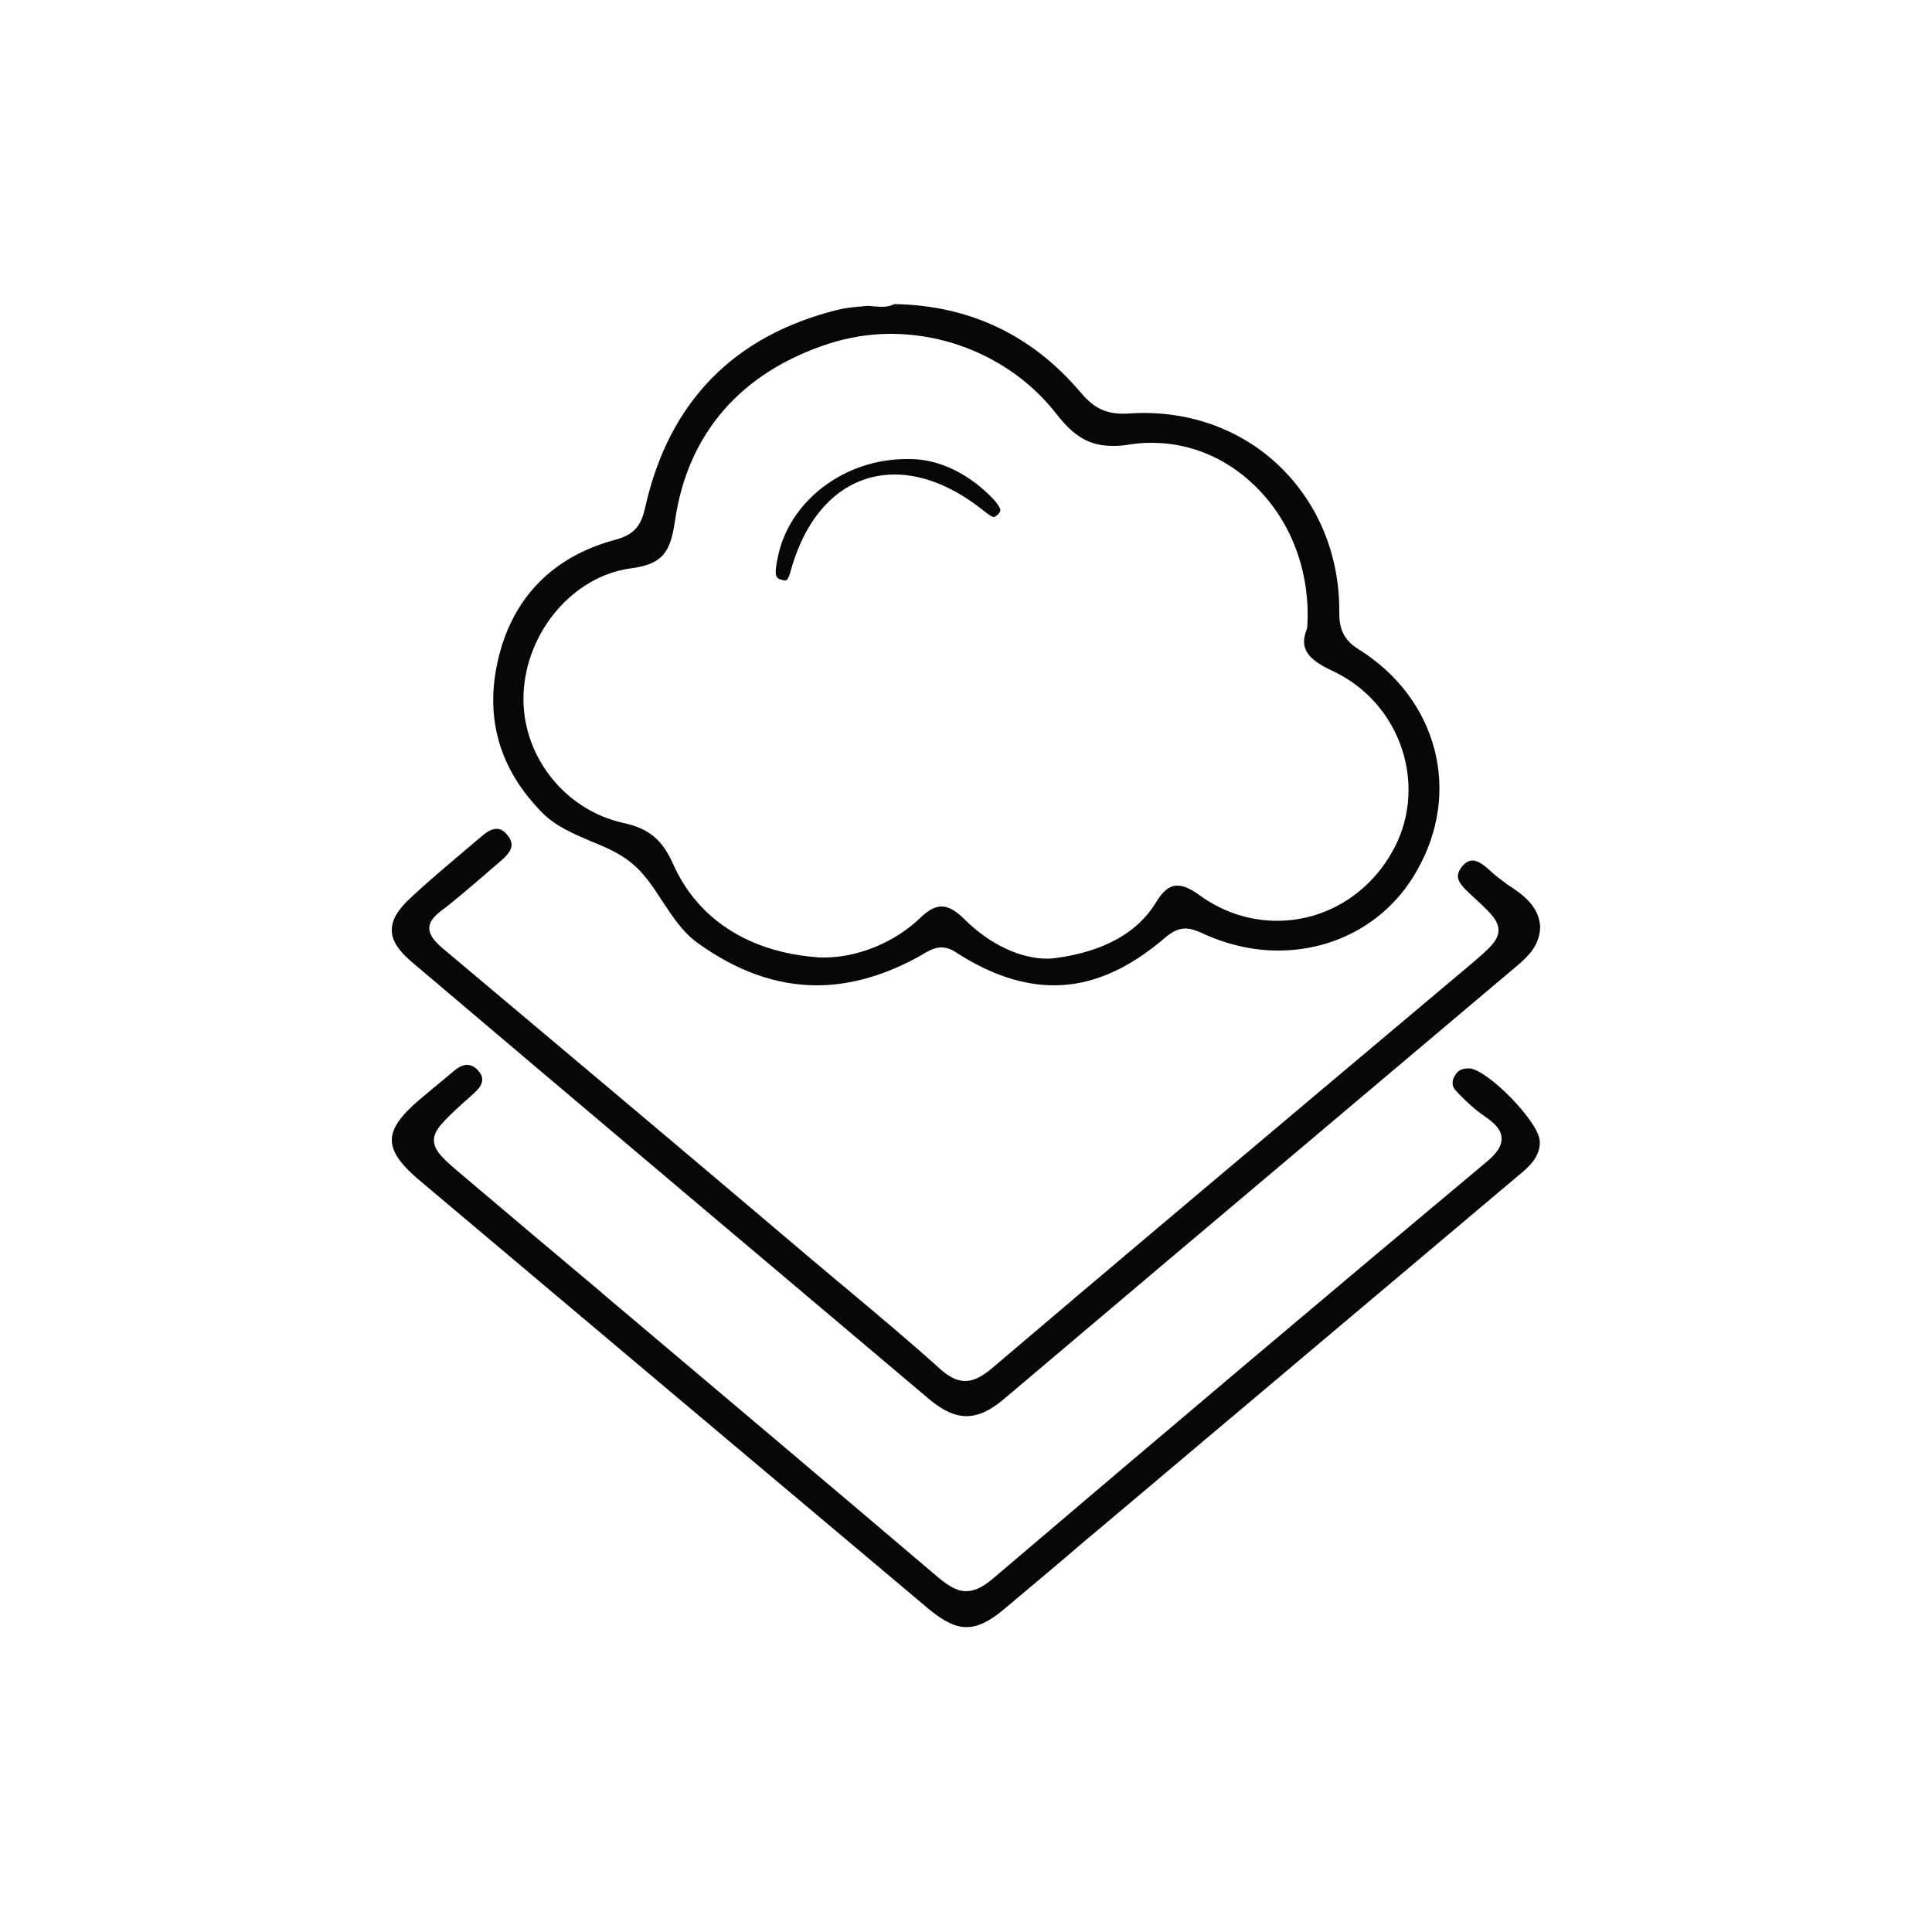
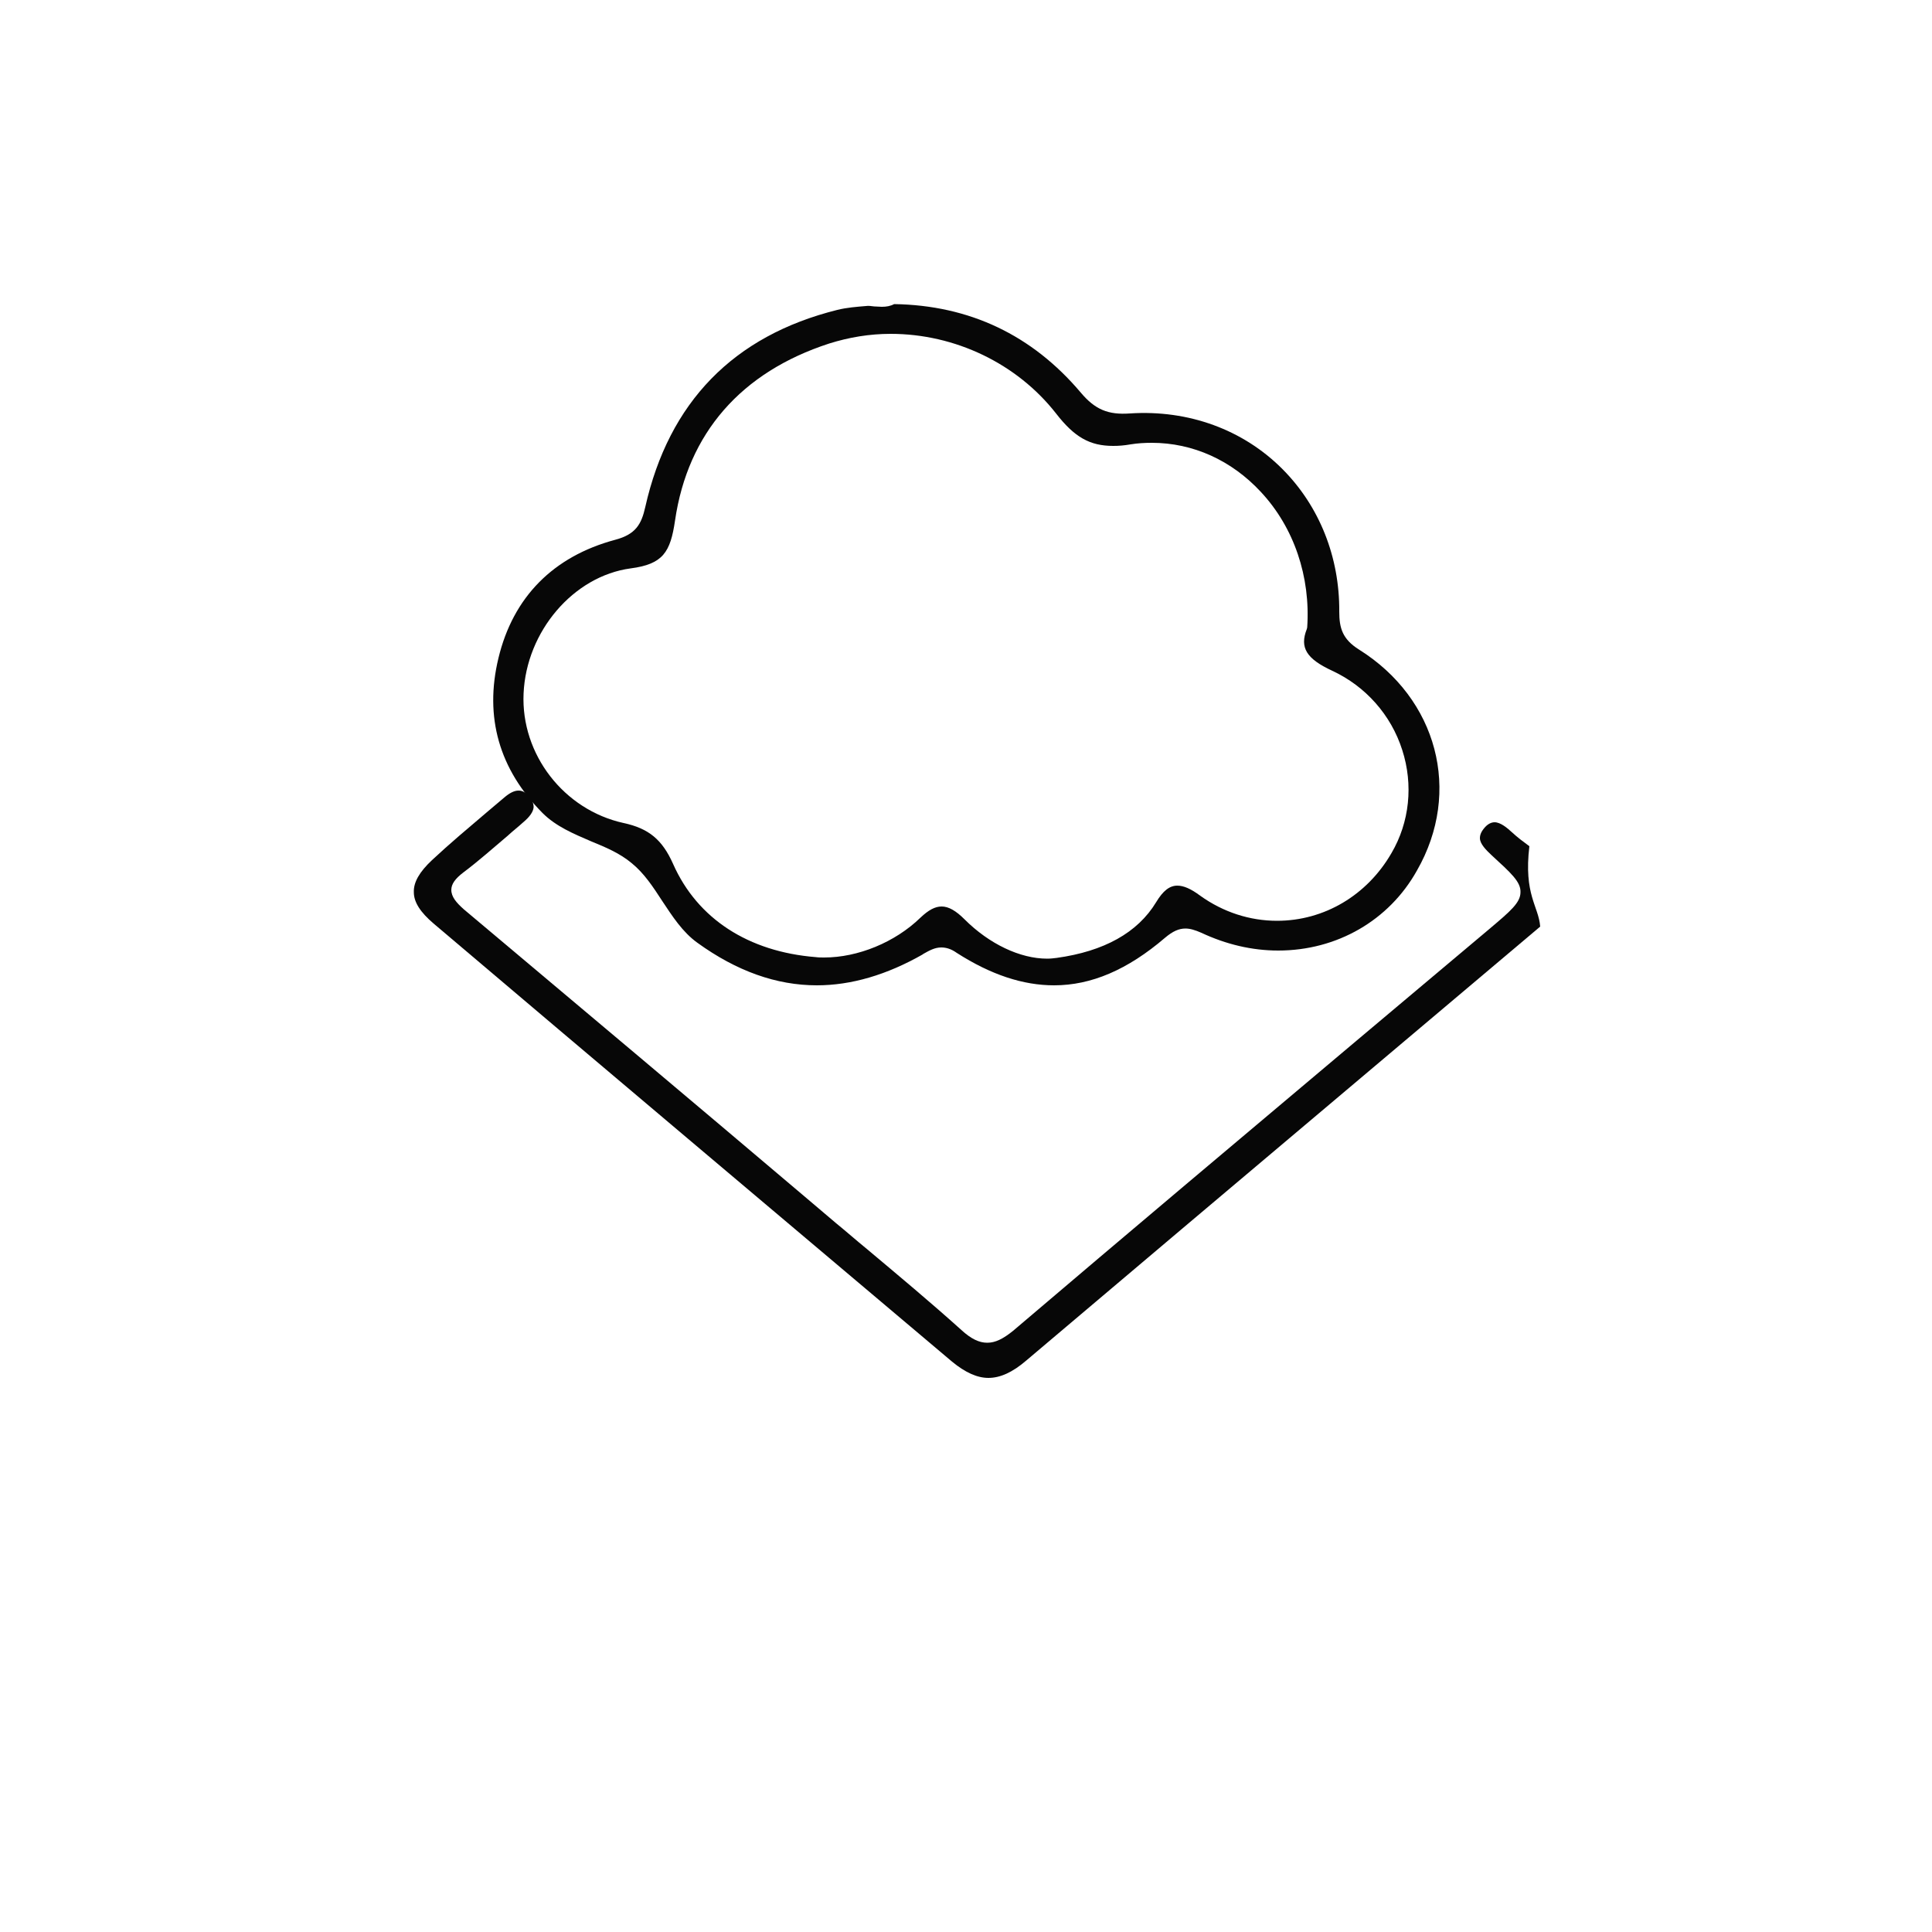
<svg xmlns="http://www.w3.org/2000/svg" xml:space="preserve" style="enable-background:new 0 0 500 500;" viewBox="0 0 500 500" y="0px" x="0px" id="Layer_1" version="1.1">
  <style type="text/css">
	.st0{fill:#070707;}
	.st1{fill:#1D1D1D;}
</style>
  <g>
    <g>
      <g>
        <path d="M351.7,168.1c-4.3-2.7-5.1-5.6-5.1-9.8c0.1-14.1-5.1-27.2-14.6-36.8c-10.2-10.3-24.4-15.5-39.6-14.5     c-5.6,0.4-9-1-12.7-5.4c-12.6-14.9-28.8-22.6-48.3-22.9c-0.9,0.5-2,0.7-3.2,0.7c-0.7,0-1.3-0.1-2-0.1c-0.8-0.1-1.4-0.2-2.1-0.1     c-2.4,0.2-5,0.4-7.4,1c-26.9,6.7-43.6,23.9-49.7,51c-1,4.5-2.5,7.1-7.8,8.5c-16,4.3-26.4,14.8-30.2,30.6     c-3.7,15.3,0.2,28.8,11.4,40.1c3.5,3.5,8.1,5.4,12.5,7.3c3.9,1.6,7.5,3.1,10.6,5.7c3.2,2.6,5.5,6.1,7.9,9.8     c2.6,3.9,5.2,8,9.1,10.8c10.1,7.3,20.4,11,30.9,11c8.9,0,18.1-2.7,27.4-8l0.1-0.1c1.6-0.9,3-1.7,4.7-1.7c1.3,0,2.6,0.4,4,1.4     c8.9,5.7,17.2,8.4,25.2,8.4c9.6,0,19-4,28.7-12.3c2-1.7,3.6-2.4,5.3-2.4c1.2,0,2.5,0.4,4.1,1.1c6.4,3,13.1,4.6,19.9,4.6     c15.2,0,28.7-7.8,35.9-20.7C378.4,204.9,372,180.8,351.7,168.1z M273.5,247.9c-0.8,0.1-1.6,0.2-2.5,0.2c-7,0-15-3.8-21.4-10.2     c-2.2-2.2-4.1-3.3-5.9-3.3c-1.7,0-3.4,0.9-5.5,2.9c-6.6,6.4-16.2,10.3-24.9,10.3c-0.7,0-1.5,0-2.2-0.1     c-17.4-1.4-30.6-9.9-36.9-24.1c-2.8-6.3-6.3-9.2-12.8-10.6c-15.5-3.4-26.6-17.8-25.9-33.5c0.7-16.1,12.9-30.4,27.7-32.4     c8.4-1.1,10.3-4.2,11.5-12.4c3.3-22.6,17.1-38.4,39.9-45.8c5.1-1.6,10.4-2.5,15.9-2.5c16.7,0,32.7,7.7,42.8,20.6     c4.8,6.2,8.8,8.4,14.8,8.4c1.4,0,2.8-0.1,4.5-0.4c1.8-0.3,3.7-0.4,5.5-0.4c10.6,0,20.6,4.5,28.2,12.7c8.6,9.2,12.9,22,12,35.1     l-0.1,0.4c-1.9,4.8-0.1,7.7,6.6,10.8c8.6,4,15.2,11.4,18.1,20.5c2.9,9,1.9,18.7-2.8,26.7c-6.3,10.9-17.4,17.5-29.6,17.5     c-7,0-13.9-2.2-19.9-6.5c-2.4-1.8-4.3-2.6-5.9-2.6c-2,0-3.7,1.3-5.5,4.3C294.4,241.4,285.7,246.2,273.5,247.9z" class="st0" />
      </g>
    </g>
    <g>
      <g>
-         <path d="M398.6,239.8c-0.1,4.7-2.9,7.5-5.7,9.9c-30.7,25.9-61.5,51.9-92.2,77.8l-40.8,34.5c-3.6,3.1-6.8,4.5-9.8,4.5     c-2.9,0-6-1.4-9.4-4.2c-46.2-39-91.4-77.1-134.2-113.4c-3.4-2.9-5.1-5.5-5.1-8.1c-0.1-2.6,1.5-5.3,4.7-8.3     c4.6-4.3,9.5-8.4,14.2-12.4c1.5-1.3,3-2.5,4.5-3.8c1.4-1.2,2.6-1.8,3.7-1.8c1,0,1.9,0.5,2.7,1.5c0.9,1,1.2,1.9,1.2,2.8     c-0.1,1.2-1,2.5-2.8,4c-1.2,1.1-2.5,2.1-3.7,3.2l-0.1,0.1c-3.8,3.2-7.6,6.6-11.6,9.6c-2.1,1.6-3.1,3-3.1,4.5c0,1.8,1.3,3.3,3.2,5     c29.5,24.8,59.5,50,88.4,74.5l7.9,6.7c2.7,2.2,5.3,4.5,8,6.7c8.1,6.8,16.5,13.8,24.5,21c2.5,2.3,4.6,3.3,6.7,3.3     c2.1,0,4.1-1,6.7-3.1c29.6-25.2,59.8-50.6,88.9-75.1c11.5-9.7,23.1-19.4,34.6-29.1c5.2-4.4,7.8-6.6,7.8-9.3     c0.1-2.7-2.5-5-7.4-9.5c-1.5-1.4-3.1-3-3.1-4.5c0-0.9,0.4-1.8,1.3-2.8c0.8-0.9,1.7-1.3,2.5-1.3c1.5,0,3.2,1.4,4.5,2.6     c1.4,1.3,3,2.5,4.5,3.6C394.3,231.6,398.2,234.5,398.6,239.8z" class="st0" />
+         <path d="M398.6,239.8c-30.7,25.9-61.5,51.9-92.2,77.8l-40.8,34.5c-3.6,3.1-6.8,4.5-9.8,4.5     c-2.9,0-6-1.4-9.4-4.2c-46.2-39-91.4-77.1-134.2-113.4c-3.4-2.9-5.1-5.5-5.1-8.1c-0.1-2.6,1.5-5.3,4.7-8.3     c4.6-4.3,9.5-8.4,14.2-12.4c1.5-1.3,3-2.5,4.5-3.8c1.4-1.2,2.6-1.8,3.7-1.8c1,0,1.9,0.5,2.7,1.5c0.9,1,1.2,1.9,1.2,2.8     c-0.1,1.2-1,2.5-2.8,4c-1.2,1.1-2.5,2.1-3.7,3.2l-0.1,0.1c-3.8,3.2-7.6,6.6-11.6,9.6c-2.1,1.6-3.1,3-3.1,4.5c0,1.8,1.3,3.3,3.2,5     c29.5,24.8,59.5,50,88.4,74.5l7.9,6.7c2.7,2.2,5.3,4.5,8,6.7c8.1,6.8,16.5,13.8,24.5,21c2.5,2.3,4.6,3.3,6.7,3.3     c2.1,0,4.1-1,6.7-3.1c29.6-25.2,59.8-50.6,88.9-75.1c11.5-9.7,23.1-19.4,34.6-29.1c5.2-4.4,7.8-6.6,7.8-9.3     c0.1-2.7-2.5-5-7.4-9.5c-1.5-1.4-3.1-3-3.1-4.5c0-0.9,0.4-1.8,1.3-2.8c0.8-0.9,1.7-1.3,2.5-1.3c1.5,0,3.2,1.4,4.5,2.6     c1.4,1.3,3,2.5,4.5,3.6C394.3,231.6,398.2,234.5,398.6,239.8z" class="st0" />
      </g>
    </g>
    <g>
      <g>
-         <path d="M398.5,295.5c0.1,4-2.9,6.6-6.1,9.2l-108.9,91.8c-2.7,2.2-5.3,4.5-7.9,6.7c-4.9,4.1-10.4,8.8-15.8,13.3     c-3.8,3.2-6.8,4.6-9.7,4.6c-2.8,0-5.7-1.4-9.4-4.4c-44-37-88.1-74.1-132.1-111.2c-5-4.2-7.2-7.4-7.2-10.5c0-3.1,2.4-6.4,7.5-10.7     c1.4-1.1,2.7-2.3,4.1-3.4c1.6-1.3,3.2-2.7,4.8-4c1.1-0.9,2.2-1.3,3.1-1.3c1,0,2,0.5,2.8,1.4c1.7,1.8,1.4,3.7-0.8,5.7l-1.3,1.2     c-0.5,0.5-1,0.9-1.6,1.4c-5.2,4.8-7.8,7.2-7.7,9.9c0.1,2.8,2.7,5,7.8,9.3c11.7,9.9,23.4,19.8,35.1,29.6l1.5,1.3     c28.3,23.9,57.6,48.6,86.3,73c2.8,2.3,4.9,3.4,7,3.4c2.1,0,4.3-1,6.9-3.2c46.4-39.5,88.2-74.8,127.7-107.8c2.9-2.4,4.1-4.3,4-6.3     c-0.1-2.4-2.2-4.1-4.5-5.7c-2.3-1.6-4.6-3.6-7.3-6.5c-1.4-1.5-0.9-3.1-0.1-4.2c0.7-1.1,1.7-1.6,3.3-1.6l0.3,0     C385.2,276.9,398.6,290.7,398.5,295.5z" class="st0" />
-       </g>
+         </g>
    </g>
    <g>
      <g>
-         <path d="M258.9,132.1c0,0.3-0.3,0.7-0.8,1.2c-0.4,0.3-0.7,0.5-0.9,0.5c-0.6,0-1.7-0.9-2.6-1.6     c-7.6-6.1-15.6-9.4-23-9.4c-12.5,0-22.2,8.8-26.7,24l-0.1,0.4c-0.9,3.3-1.3,3.2-2.3,2.9c-1.8-0.4-2.1-1.1-1.4-5l0.1-0.4     c2.7-14.8,17.1-25.9,33.4-25.9h0c0.4,0,0.7,0,1.1,0c7.5,0.1,15.2,3.8,21.6,10.6C257.7,129.9,258.9,131.3,258.9,132.1z" class="st0" />
-       </g>
+         </g>
    </g>
  </g>
</svg>